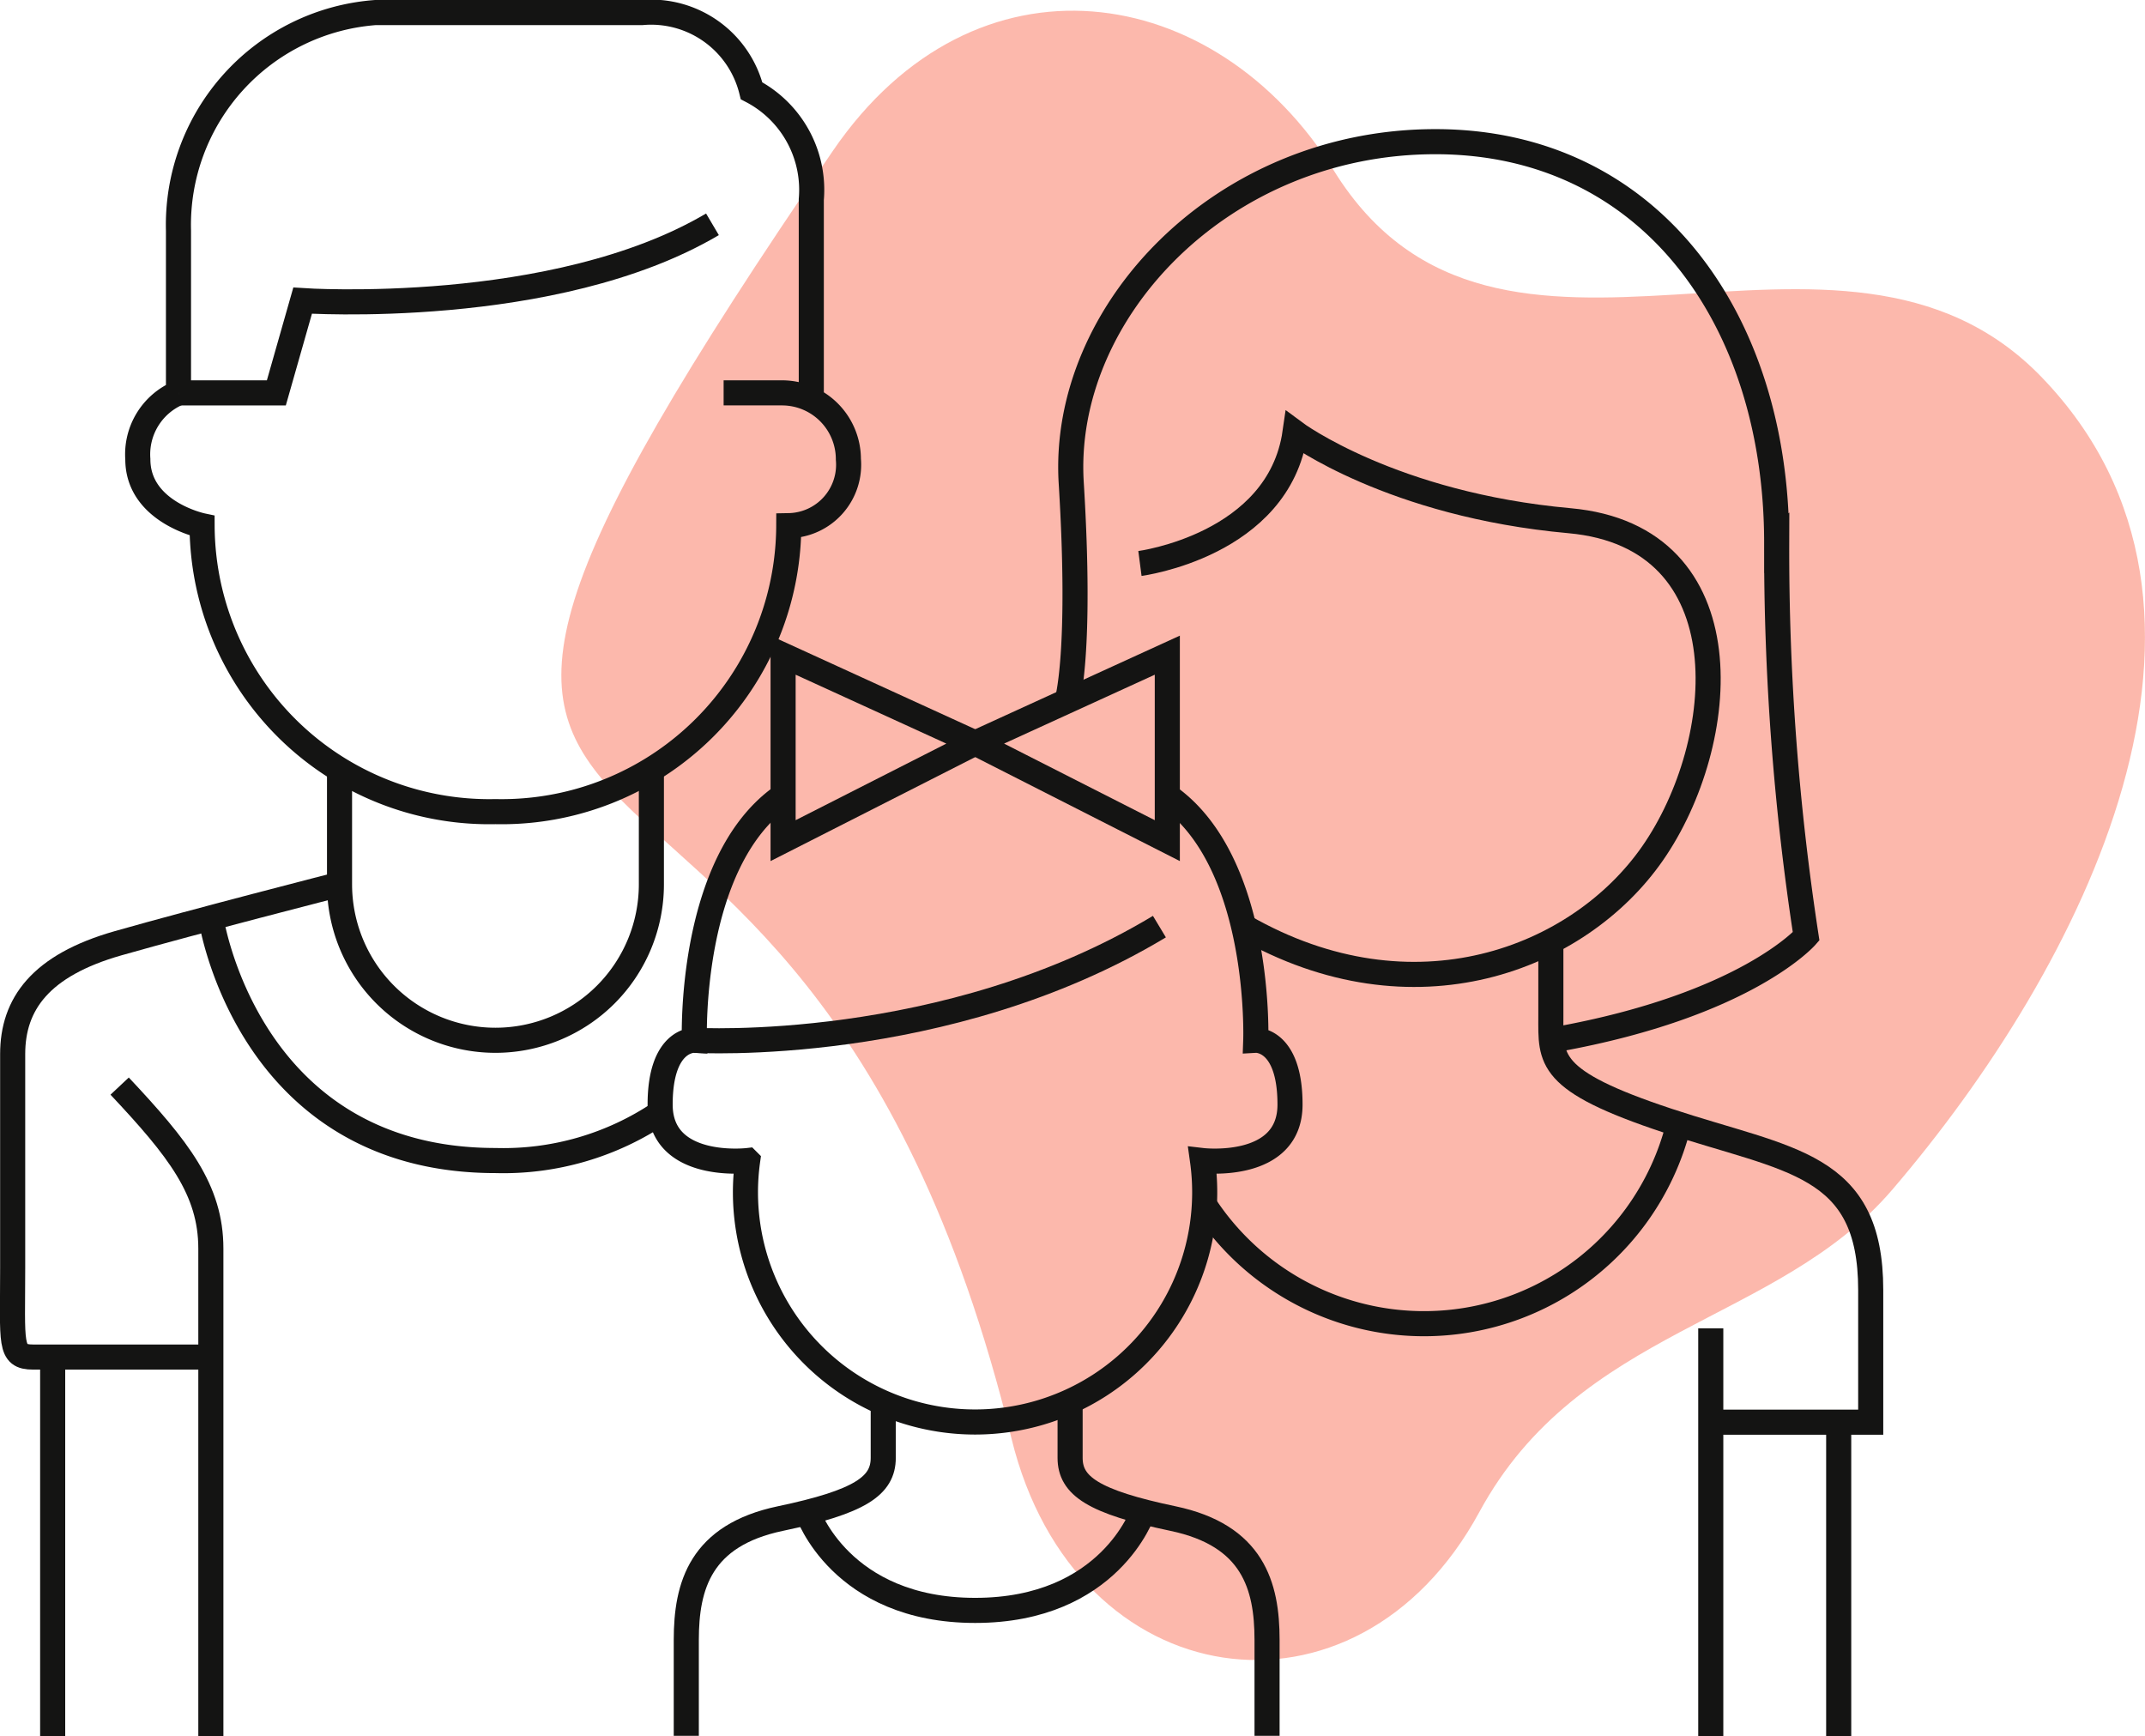
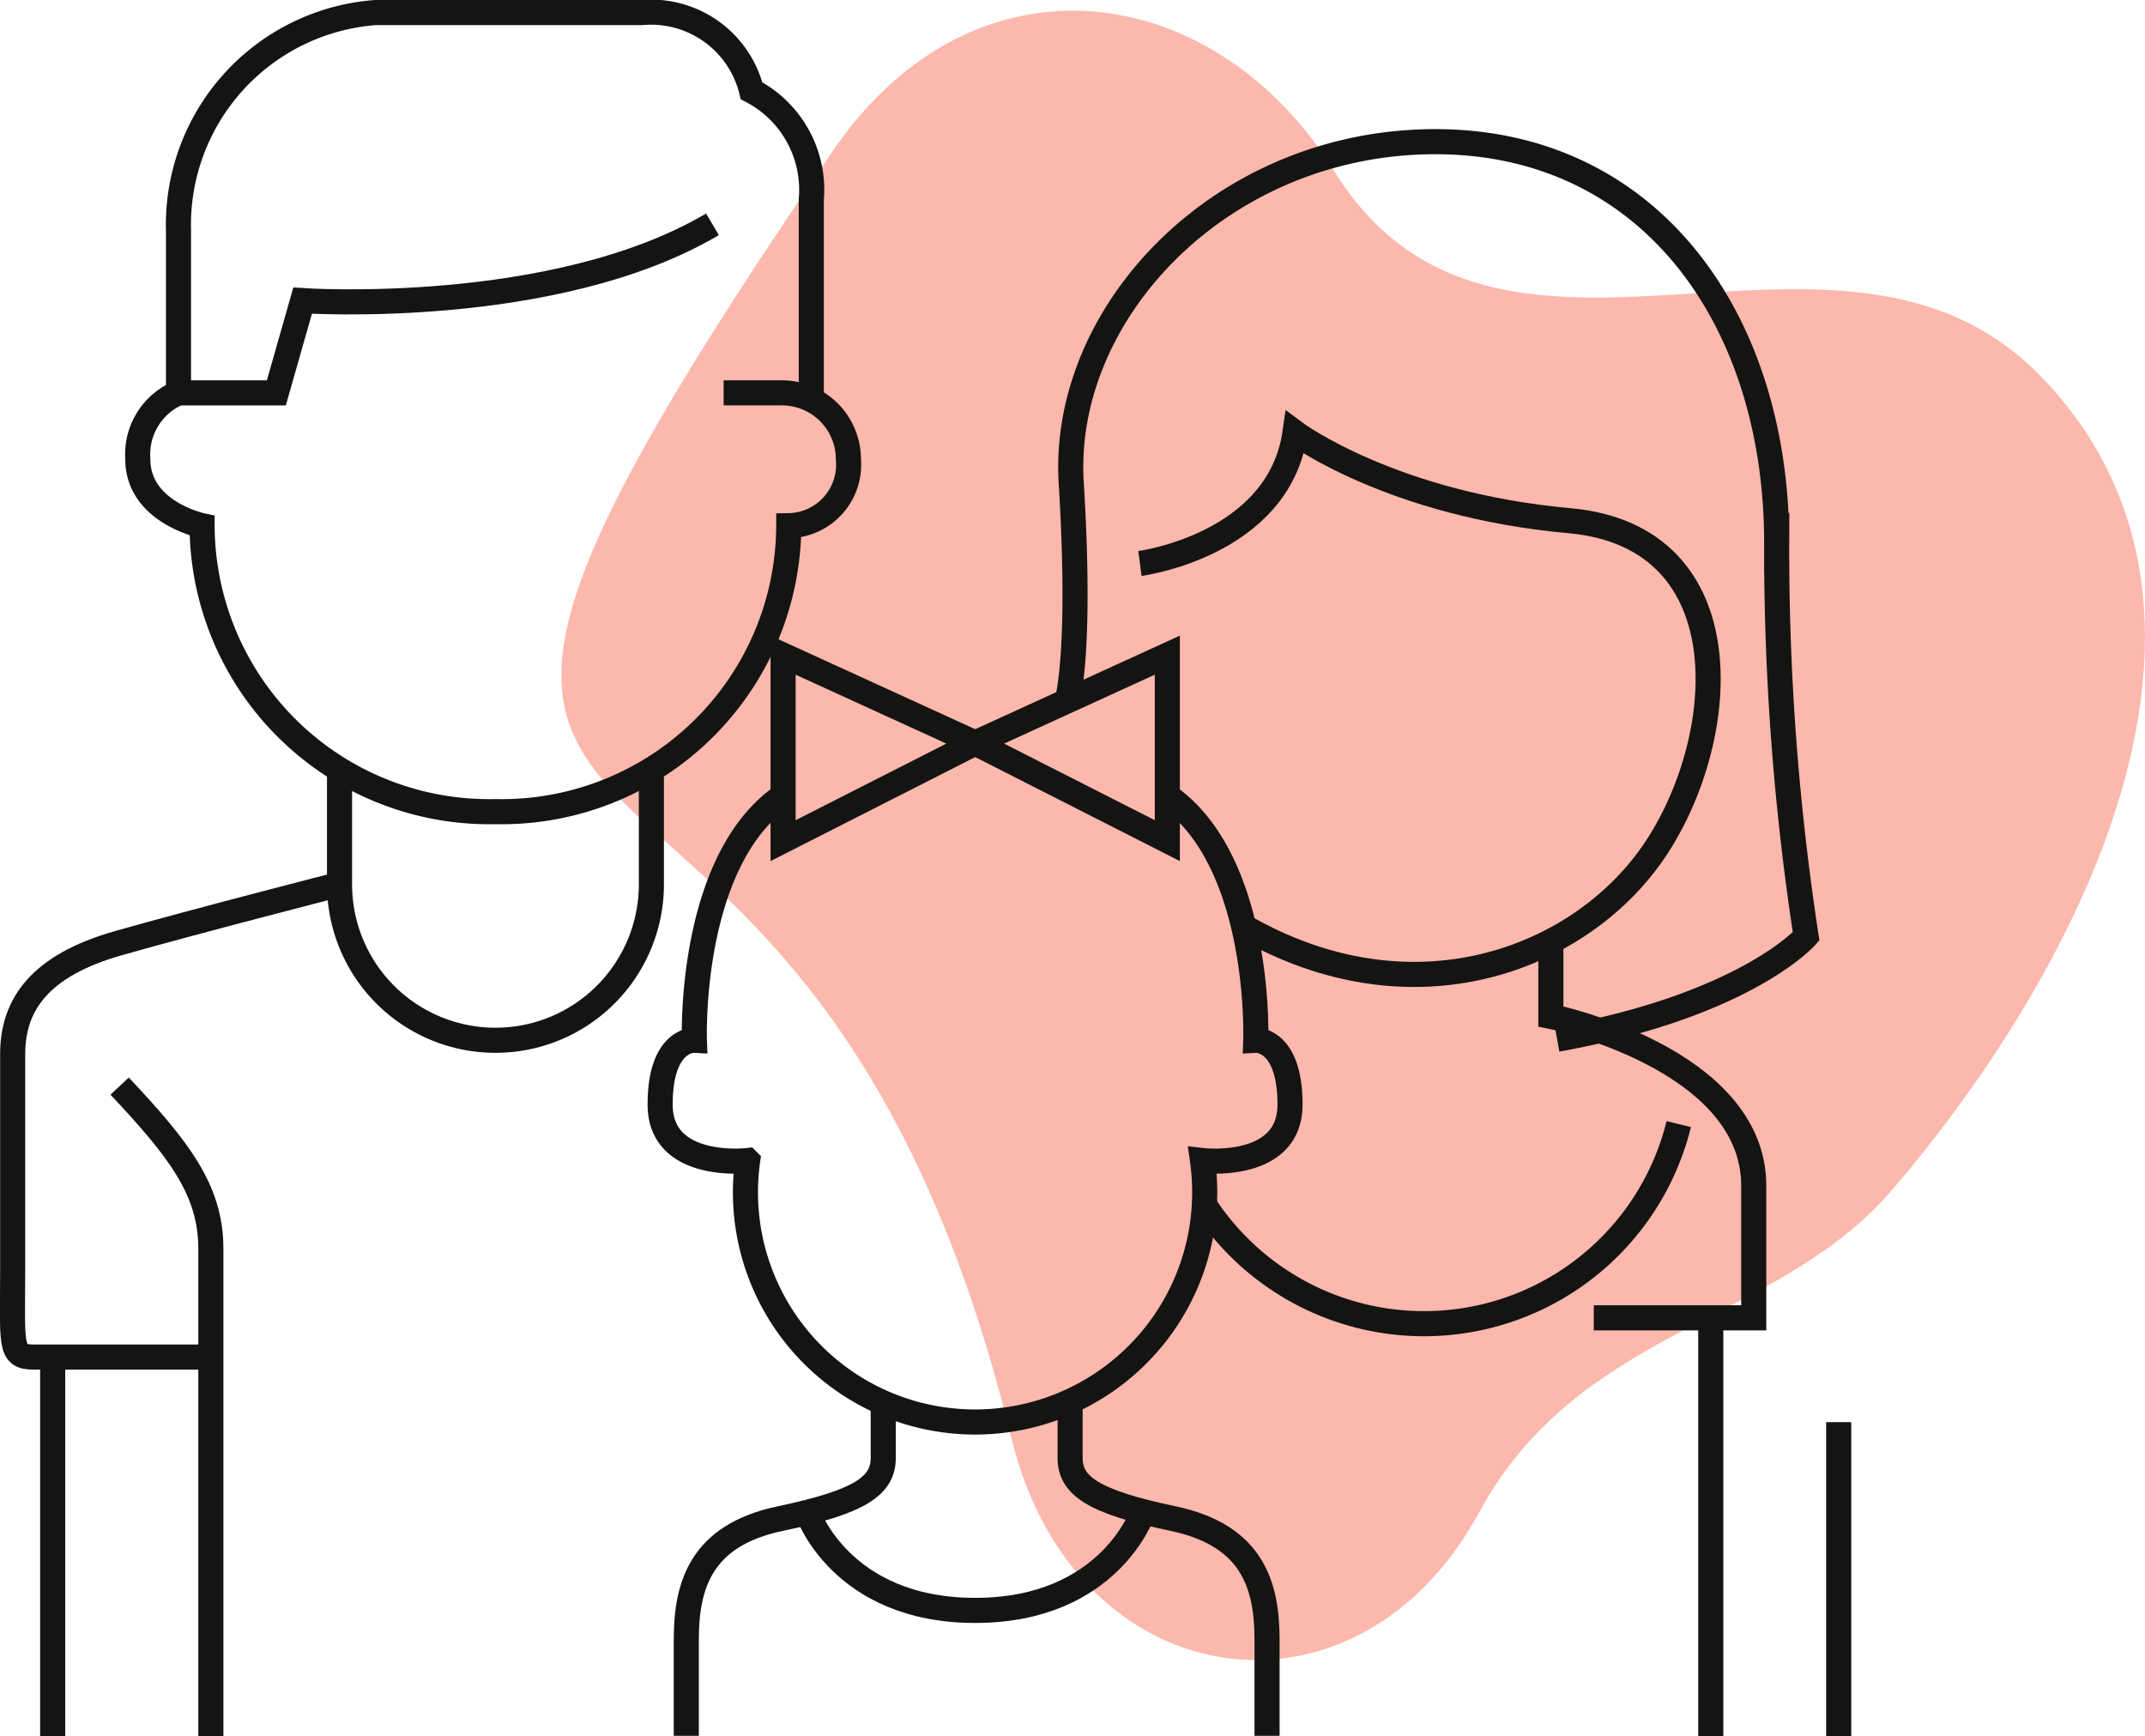
<svg xmlns="http://www.w3.org/2000/svg" width="85.483" height="69.18" viewBox="0 0 85.483 69.18">
  <g id="Group_168073" data-name="Group 168073" transform="translate(-331.475 -743.841)">
    <path id="Path_20291" data-name="Path 20291" d="M676.876,948.995c-8.079-8.4-21.651,2.337-28.22-8.242-4.721-7.6-14.306-9.054-19.958-.807-24.161,35.256-1.593,15.755,7.108,51.323,2.535,10.363,13.764,11.935,18.643,2.933,3.991-7.362,11.88-7.5,16.457-12.846,7.593-8.863,14.884-23.1,5.969-32.361" transform="translate(-264.021 -190.109)" fill="#fa725a" opacity="0.5" />
    <g id="Group_2798" data-name="Group 2798" transform="translate(0 4)">
      <path id="Path_20274" data-name="Path 20274" d="M8.31,252.872H1.318c-.957,0-.81-.515-.81-3.533V240.8c0-1.987,1.1-3.533,4.2-4.416s8.83-2.35,8.83-2.35" transform="translate(331.472 541.042)" fill="none" stroke="#141413" stroke-miterlimit="10" stroke-width="1" />
      <path id="Path_20275" data-name="Path 20275" d="M100.556,203.231v4.582a6.214,6.214,0,1,1-12.428,0v-4.566" transform="translate(256.878 567.265)" fill="none" stroke="#141413" stroke-miterlimit="10" stroke-width="1" />
      <path id="Path_20276" data-name="Path 20276" d="M60.939,15.925V7.949a4.449,4.449,0,0,0-2.38-4.331A4.123,4.123,0,0,0,54.2.5H43.573A8.485,8.485,0,0,0,35.72,9.191v6.463A2.658,2.658,0,0,0,34.1,18.3c0,2.108,2.561,2.646,2.561,2.646A11.441,11.441,0,0,0,48.352,32.34,11.441,11.441,0,0,0,60.041,20.946,2.429,2.429,0,0,0,62.417,18.3a2.646,2.646,0,0,0-2.646-2.646H57.445" transform="translate(302.868 739.841)" fill="none" stroke="#141413" stroke-miterlimit="10" stroke-width="1" />
      <line id="Line_71" data-name="Line 71" y2="15.107" transform="translate(333.574 793.914)" fill="none" stroke="#141413" stroke-miterlimit="10" stroke-width="1" />
      <path id="Path_20277" data-name="Path 20277" d="M32.848,313.993v-19.43c0-2.344-1.29-3.977-3.635-6.474" transform="translate(307.03 495.029)" fill="none" stroke="#141413" stroke-miterlimit="10" stroke-width="1" />
      <path id="Path_20278" data-name="Path 20278" d="M44.974,63.934h3.9l1.047-3.675s10.034.68,16.333-3.042" transform="translate(293.614 691.562)" fill="none" stroke="#141413" stroke-miterlimit="10" stroke-width="1" />
      <path id="Path_20279" data-name="Path 20279" d="M258.439,176.129l7.656-3.5v7.39Z" transform="translate(111.9 593.318)" fill="none" stroke="#141413" stroke-miterlimit="10" stroke-width="1" />
      <path id="Path_20280" data-name="Path 20280" d="M178.9,210.525c-3.739,2.646-3.483,9.711-3.483,9.711s-1.365-.077-1.365,2.562,3.488,2.231,3.488,2.231a9.151,9.151,0,1,0,18.126,0s3.488.408,3.488-2.231-1.365-2.562-1.365-2.562.257-7.064-3.483-9.711" transform="translate(183.731 561.056)" fill="none" stroke="#141413" stroke-miterlimit="10" stroke-width="1" />
      <path id="Path_20281" data-name="Path 20281" d="M214.621,176.129l-7.656-3.5v7.39Z" transform="translate(155.718 593.318)" fill="none" stroke="#141413" stroke-miterlimit="10" stroke-width="1" />
-       <path id="Path_20282" data-name="Path 20282" d="M183.232,249.894s10.025.592,18.528-4.529" transform="translate(175.92 531.398)" fill="none" stroke="#141413" stroke-miterlimit="10" stroke-width="1" />
      <path id="Path_20283" data-name="Path 20283" d="M283.076,57.382s.582-1.886.163-8.685,5.992-13.6,14.514-13.6,13.6,7.044,13.6,15.986a101.356,101.356,0,0,0,1.173,15.68s-2.389,2.74-9.923,4.1" transform="translate(90.927 710.389)" fill="none" stroke="#141413" stroke-miterlimit="10" stroke-width="1" />
      <path id="Path_20284" data-name="Path 20284" d="M302.577,118.262s5.532-.72,6.18-5.21c0,0,3.858,2.869,10.939,3.506s6.379,8.845,3.308,13.259c-2.934,4.217-9.532,6.788-16.287,2.916" transform="translate(74.327 644.031)" fill="none" stroke="#141413" stroke-miterlimit="10" stroke-width="1" />
-       <path id="Path_20285" data-name="Path 20285" d="M412.675,249.311v2.99c0,1.715-.177,2.556,4.662,4.157s8.085,1.662,8.085,6.746v5.266h-6.374" transform="translate(-19.395 528.039)" fill="none" stroke="#141413" stroke-miterlimit="10" stroke-width="1" />
+       <path id="Path_20285" data-name="Path 20285" d="M412.675,249.311v2.99s8.085,1.662,8.085,6.746v5.266h-6.374" transform="translate(-19.395 528.039)" fill="none" stroke="#141413" stroke-miterlimit="10" stroke-width="1" />
      <line id="Line_72" data-name="Line 72" y2="16.251" transform="translate(399.653 792.77)" fill="none" stroke="#141413" stroke-miterlimit="10" stroke-width="1" />
      <line id="Line_73" data-name="Line 73" y1="12.513" transform="translate(404.751 796.508)" fill="none" stroke="#141413" stroke-miterlimit="10" stroke-width="1" />
      <path id="Path_20286" data-name="Path 20286" d="M338.768,298.3a10.455,10.455,0,0,1-18.9,3.222" transform="translate(59.609 486.332)" fill="none" stroke="#141413" stroke-miterlimit="10" stroke-width="1" />
-       <path id="Path_20287" data-name="Path 20287" d="M71.562,250.794a11.19,11.19,0,0,1-6.567,1.905c-9.914,0-11.342-9.669-11.342-9.669" transform="translate(286.226 533.385)" fill="none" stroke="#141413" stroke-miterlimit="10" stroke-width="1" />
      <path id="Path_20288" data-name="Path 20288" d="M283.869,372.629v2.24c0,1.113.917,1.75,4.1,2.418s3.749,2.672,3.749,4.836v3.822" transform="translate(90.252 423.063)" fill="none" stroke="#141413" stroke-miterlimit="10" stroke-width="1" />
      <path id="Path_20289" data-name="Path 20289" d="M188.889,372.629v2.24c0,1.113-.917,1.75-4.1,2.418s-3.749,2.672-3.749,4.836v3.822" transform="translate(177.785 423.063)" fill="none" stroke="#141413" stroke-miterlimit="10" stroke-width="1" />
      <path id="Path_20290" data-name="Path 20290" d="M226.885,402.277s-1.312,3.907-6.681,3.907h0c-5.368,0-6.681-3.907-6.681-3.907" transform="translate(150.134 397.825)" fill="none" stroke="#141413" stroke-miterlimit="10" stroke-width="1" />
    </g>
  </g>
</svg>